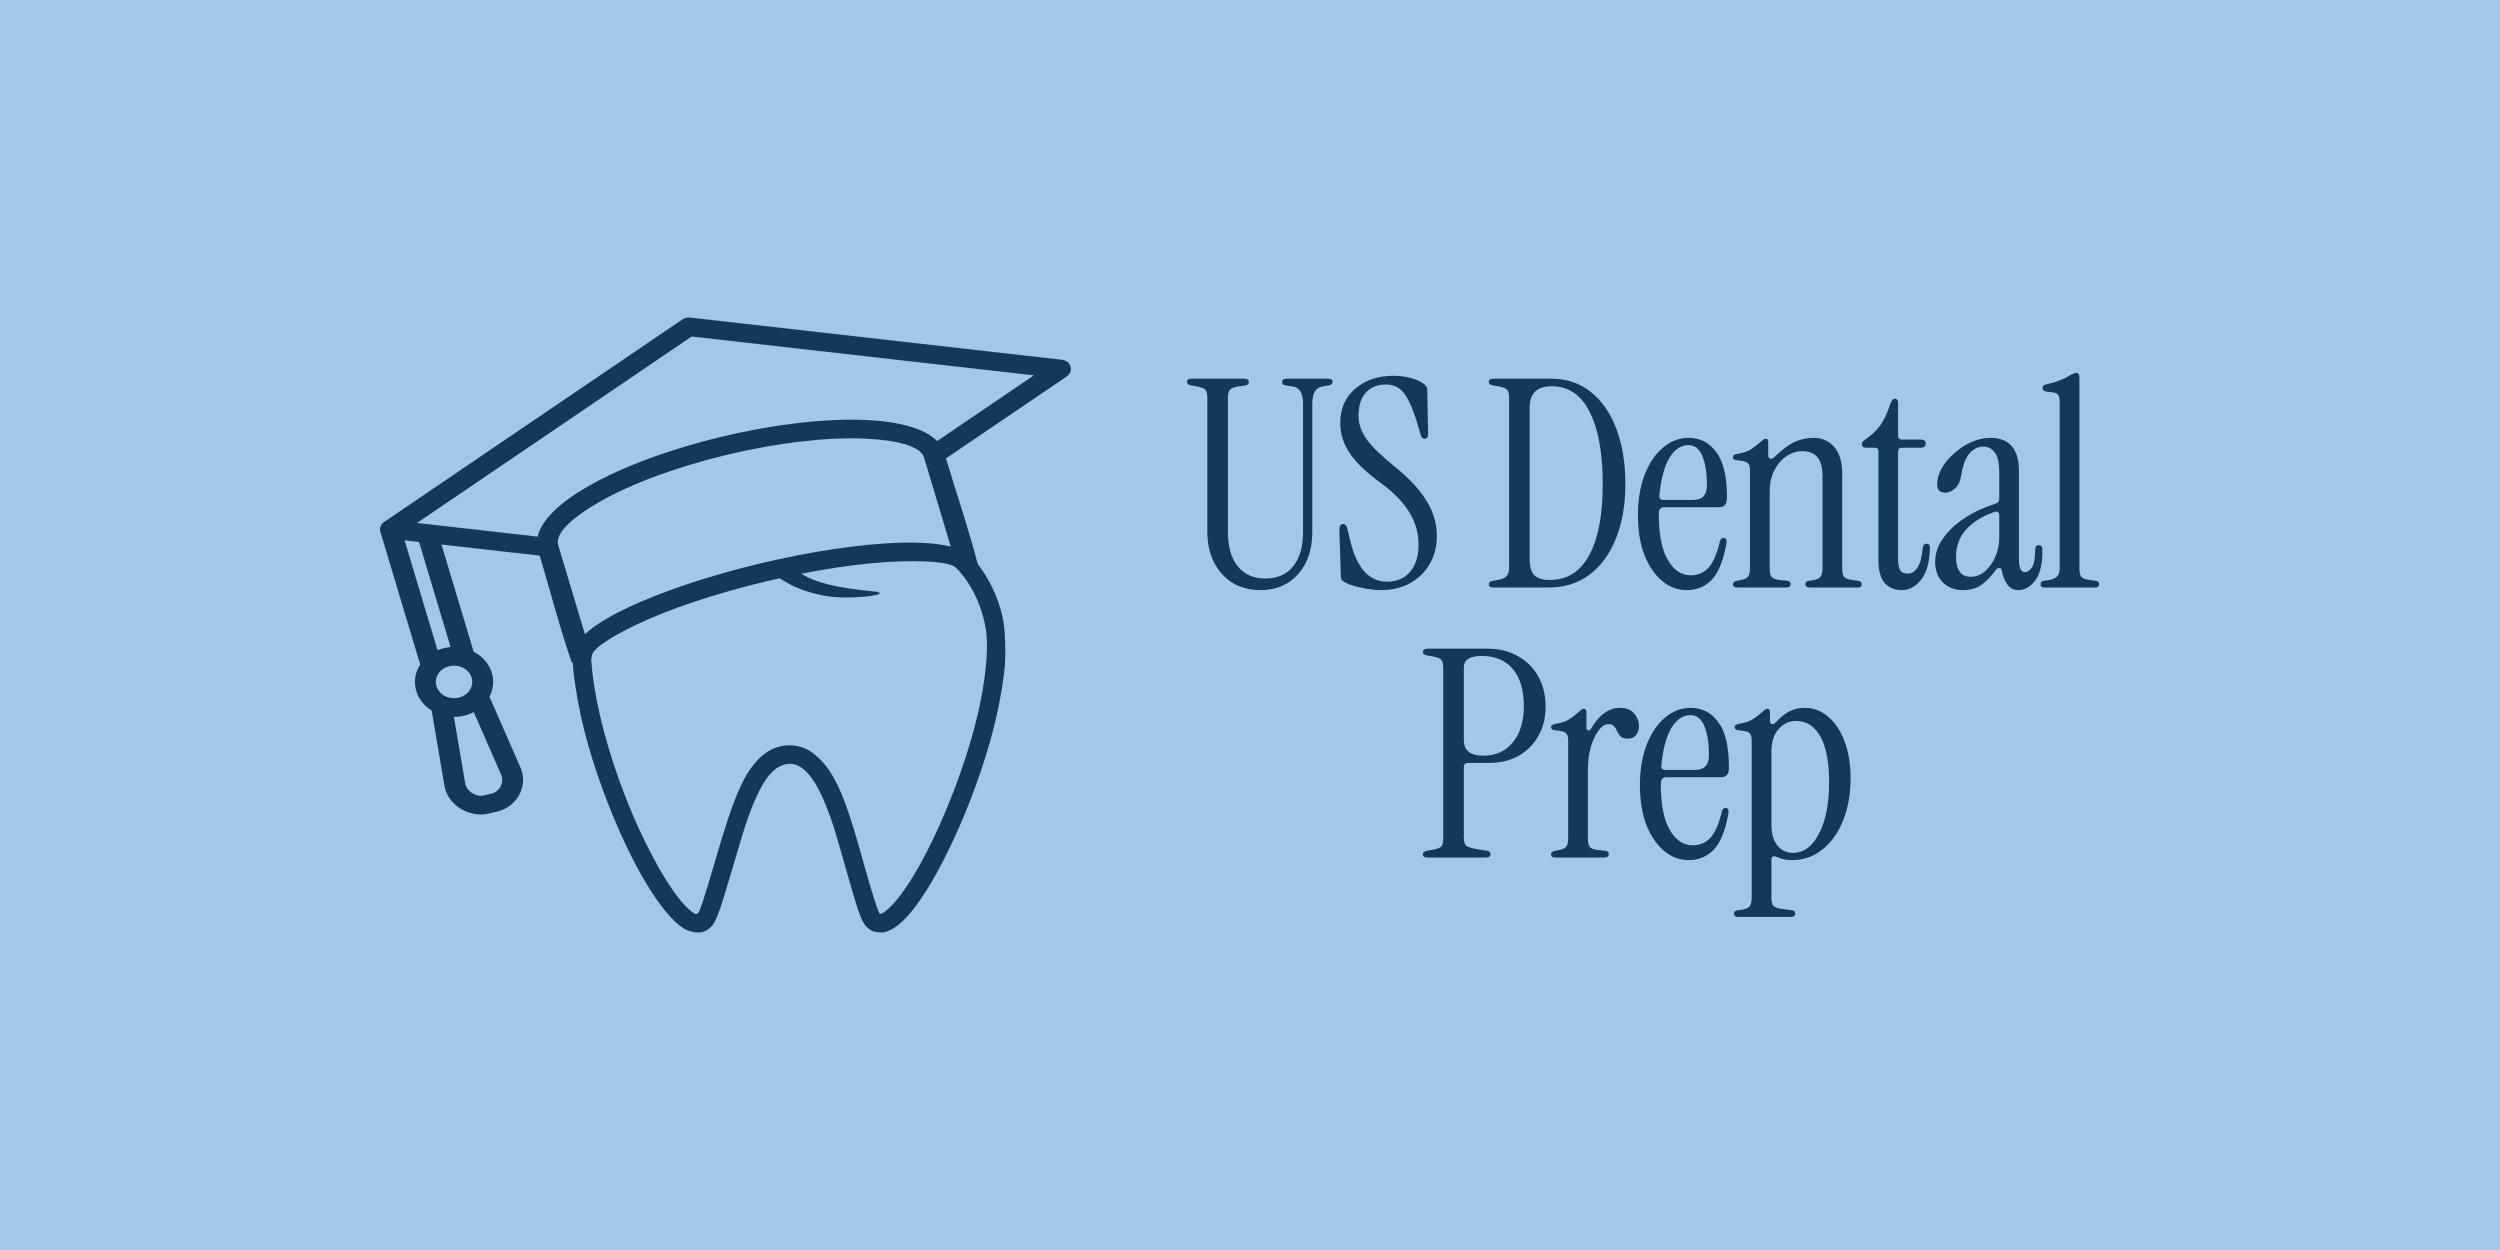
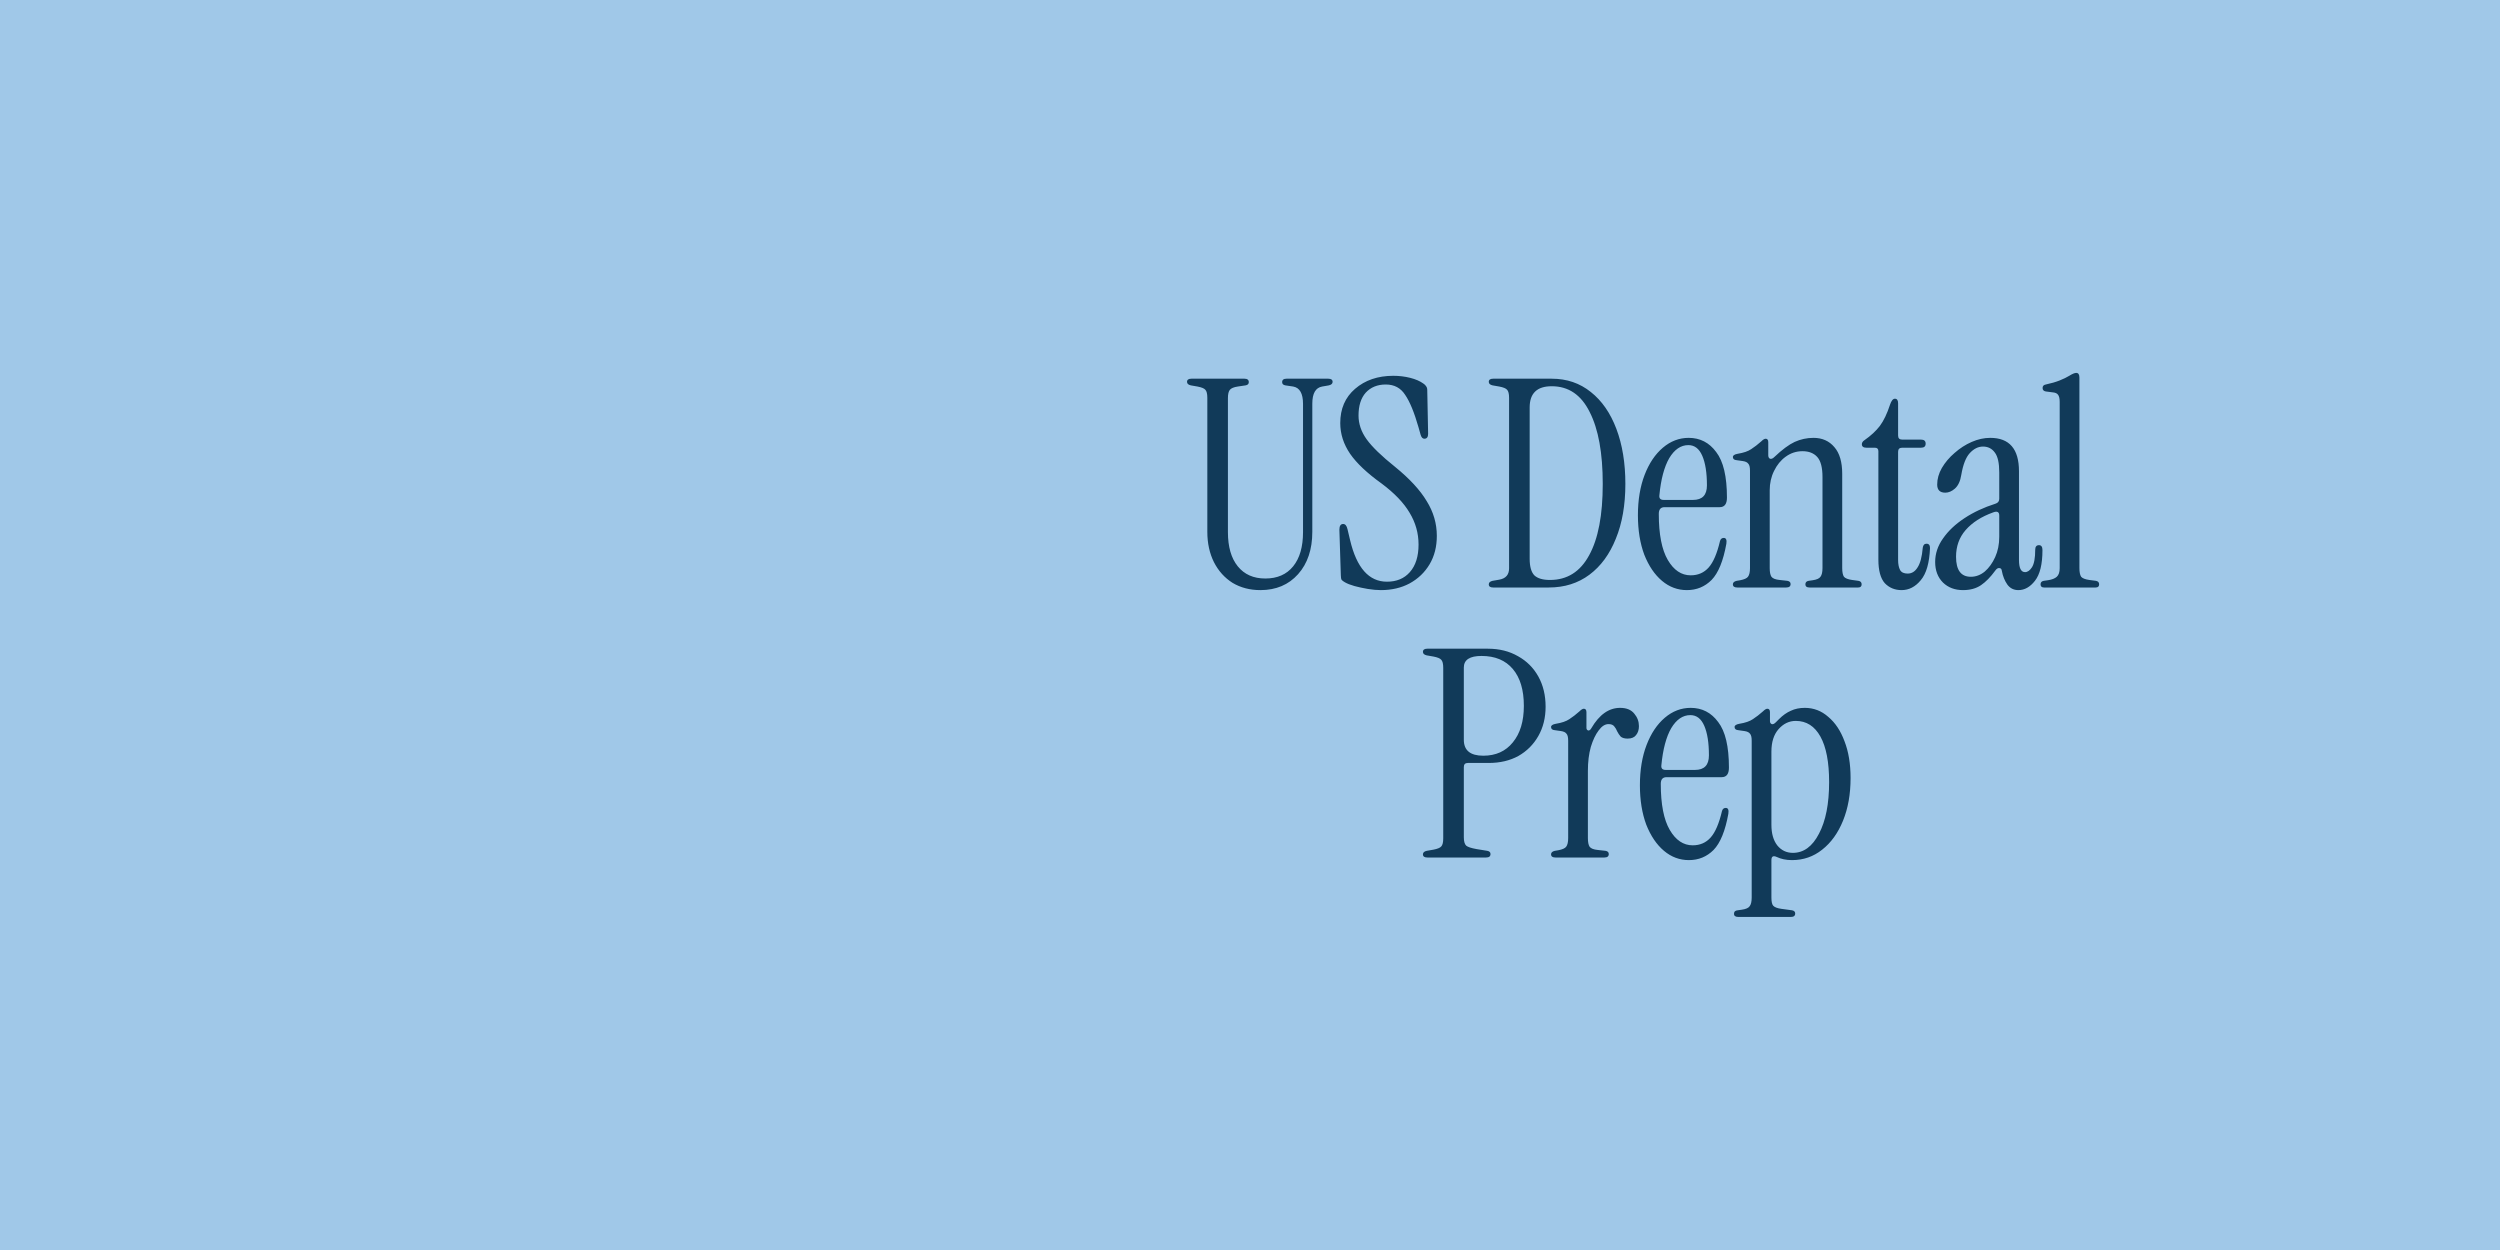
<svg xmlns="http://www.w3.org/2000/svg" width="1000" height="500" viewBox="0 0 1000 500" fill="none">
  <rect width="1000" height="500" fill="#A0C8E8" />
-   <path fill-rule="evenodd" clip-rule="evenodd" d="M323.354 227.342C318.971 228.164 314.54 229.084 310.116 230.09C314.696 233.249 317.417 234.651 321.031 235.956C327.187 238.117 332.226 238.995 338.889 238.995C348.529 238.961 356.139 237.205 349.341 236.564C336.894 235.348 328.98 233.694 323.298 231.026C321.809 230.317 320.66 229.609 320.727 229.406C320.817 229.086 321.813 228.33 323.354 227.342ZM236.407 261.513L229.052 263.416C229.116 265.516 229.244 267.51 229.44 269.21C231.266 284.301 234.987 299.225 241.142 315.971C250.748 342.068 262.552 362.899 271.921 370.294C275.641 373.231 280.241 373.839 283.151 371.813C286.228 369.686 287.04 367.627 294.041 343.824C298.202 329.678 298.81 327.822 300.975 322.453C304.628 313.405 307.976 308.509 311.9 306.551C318.698 303.142 324.684 308.172 330.265 321.88C332.667 327.787 333.918 331.738 338.214 347.032C344.031 367.559 344.843 369.652 347.921 371.779C348.969 372.555 349.781 372.792 351.506 372.927C353.468 373.096 353.974 372.995 355.868 372.117C358.675 370.8 361.28 368.571 364.222 365.061C375.214 351.927 388.643 322.893 396.184 296.018C398.789 286.734 400.953 275.862 401.832 267.455C402.407 261.952 402.068 251.554 401.155 247.368C399.304 238.836 395.56 231.089 390.41 224.789L383.071 226.407C382.777 225.428 381.46 224.655 379.273 224.085C383.187 227.397 386.558 231.542 389.185 236.394C391.857 241.323 393.886 247.67 394.528 253.005C395.407 260.298 394.156 272.452 391.248 285.079C384.383 314.89 367.607 351.825 355.939 362.935C353.706 365.028 352.59 365.737 351.914 365.467C351.34 365.264 348.837 357.364 345.488 345.345C339.603 324.143 336.423 315.467 331.96 308.545C329.727 305.068 325.703 301.152 322.963 299.835C316.739 296.763 309.535 297.91 304.327 302.772C297.697 308.95 293.706 317.998 286.164 343.995C284.304 350.409 282.072 357.837 281.158 360.538C279.264 366.244 278.994 366.446 276.491 364.522C270.809 360.099 262.76 347.304 255.319 330.964C244.33 306.701 236.936 279.517 236.407 261.513Z" fill="#113A59" />
-   <path fill-rule="evenodd" clip-rule="evenodd" d="M361.145 224.518C329.759 225.278 281.454 236.847 253.833 250.208C242.557 255.663 235.98 260.367 236.776 263.024L228.746 265.101C223.982 251.437 220.076 236.216 215.888 222.26L215.885 222.262L176.589 217.802L189.454 260.677C192.918 262.465 195.621 265.433 196.735 269.155C197.727 272.458 197.297 275.804 195.784 278.683L208.225 307.093C211.404 314.354 206.83 322.735 198.911 324.63L194.313 325.661C186.663 326.7 179.013 321.542 177.794 314.37L172.666 284.225C169.77 282.423 167.475 279.672 166.509 276.384C165.397 272.67 166.076 268.899 168.072 265.799L152.143 212.701C151.658 211.083 152.441 209.431 153.946 208.581L272.984 127.756C273.887 127.145 274.983 126.912 276.027 127.03L424.722 143.9C428.545 144.333 429.66 148.648 426.589 150.649L378.389 183.372C382.581 197.344 387.688 212.232 391.238 226.211L383.118 228.001C382.319 225.343 373.982 224.205 361.145 224.518ZM181.558 286.738L181.559 286.741C184.337 286.751 187.097 286.088 189.498 284.84L200.433 309.806C201.708 312.718 200.118 316.256 197.185 317.279L193.515 318.179C190.428 318.918 186.635 316.589 186.067 313.251L181.559 286.741L181.557 286.741L181.558 286.738ZM175.308 269.517C176.273 268.03 177.781 266.952 179.734 266.486L179.73 266.486C181.57 266.048 183.6 266.273 185.258 267.122C188.729 268.91 189.933 272.911 187.936 276.017C185.941 279.102 181.438 280.186 177.978 278.408C174.507 276.617 173.3 272.616 175.308 269.517ZM380.306 218.635L369.618 183.01L369.617 183.009C368.299 178.615 359.418 176.051 346.126 175.453C314.32 174.027 266.12 185.552 239.384 200.985C228.206 207.439 221.953 213.632 223.274 218.034L233.961 253.65C237.649 250.321 243.066 246.927 249.872 243.634C278.691 229.691 328.168 217.859 360.949 217.066C368.673 216.88 375.255 217.401 380.306 218.635ZM413.557 150.141L374.855 176.416L374.85 176.418C369.954 171.438 359.866 168.605 346.52 168.004C312.91 166.493 263.144 178.41 234.872 194.731C223.654 201.207 216.504 208.163 215.048 214.654L166.818 209.183L276.666 134.606L413.557 150.141ZM161.829 216.126L167.621 216.784L167.623 216.781L180.242 258.845C178.44 258.988 176.661 259.413 175.022 260.096L161.829 216.126Z" fill="#113A59" />
  <path d="M504.159 236.044C499.983 236.044 496.271 235.077 493.023 233.144C489.852 231.133 487.378 228.388 485.599 224.908C483.82 221.351 482.931 217.291 482.931 212.728V159.136C482.931 157.512 482.66 156.429 482.119 155.888C481.655 155.347 480.611 154.921 478.987 154.612L476.319 154.148C475.314 153.916 474.811 153.452 474.811 152.756C474.811 151.905 475.391 151.48 476.551 151.48H497.779C498.939 151.48 499.519 151.944 499.519 152.872C499.519 153.568 499.094 153.993 498.243 154.148L495.111 154.612C493.564 154.844 492.52 155.269 491.979 155.888C491.438 156.507 491.167 157.628 491.167 159.252V212.844C491.167 218.721 492.482 223.284 495.111 226.532C497.74 229.78 501.414 231.404 506.131 231.404C510.926 231.404 514.638 229.78 517.267 226.532C519.896 223.284 521.211 218.721 521.211 212.844V161.572C521.211 157.396 519.896 155.076 517.267 154.612L514.135 154.148C513.284 153.993 512.859 153.568 512.859 152.872C512.859 151.944 513.439 151.48 514.599 151.48H531.303C532.463 151.48 533.043 151.905 533.043 152.756C533.043 153.452 532.54 153.916 531.535 154.148L528.867 154.612C526.238 155.076 524.923 157.357 524.923 161.456V212.728C524.923 219.765 523.028 225.411 519.239 229.664C515.45 233.917 510.423 236.044 504.159 236.044ZM552.341 236.044C550.795 236.044 549.055 235.889 547.121 235.58C545.265 235.271 543.487 234.884 541.785 234.42C540.161 233.956 538.885 233.453 537.957 232.912C537.416 232.603 536.991 232.293 536.681 231.984C536.449 231.597 536.333 230.979 536.333 230.128L535.753 211.916C535.753 210.369 536.256 209.596 537.261 209.596C538.112 209.596 538.692 210.292 539.001 211.684L540.045 216.092C542.675 227.151 547.585 232.68 554.777 232.68C558.644 232.68 561.699 231.404 563.941 228.852C566.261 226.223 567.421 222.549 567.421 217.832C567.421 213.269 566.223 209.016 563.825 205.072C561.505 201.128 557.755 197.223 552.573 193.356C546.851 189.257 542.675 185.313 540.045 181.524C537.416 177.657 536.101 173.559 536.101 169.228C536.101 163.505 538.073 158.943 542.017 155.54C546.039 152.06 551.143 150.32 557.329 150.32C559.649 150.32 561.892 150.591 564.057 151.132C566.223 151.673 568.001 152.447 569.393 153.452C569.857 153.761 570.205 154.109 570.437 154.496C570.747 154.883 570.901 155.385 570.901 156.004L571.249 173.52C571.249 174.835 570.747 175.492 569.741 175.492C569.045 175.492 568.543 174.951 568.233 173.868L567.421 170.968C565.72 165.013 563.941 160.683 562.085 157.976C560.307 155.192 557.716 153.8 554.313 153.8C550.988 153.8 548.32 154.883 546.309 157.048C544.376 159.213 543.409 162.268 543.409 166.212C543.409 169.537 544.492 172.708 546.657 175.724C548.823 178.74 552.612 182.413 558.025 186.744C563.825 191.461 568.04 196.024 570.669 200.432C573.376 204.763 574.729 209.403 574.729 214.352C574.729 218.683 573.763 222.472 571.829 225.72C569.896 228.968 567.228 231.52 563.825 233.376C560.5 235.155 556.672 236.044 552.341 236.044ZM597.251 235C596.091 235 595.511 234.575 595.511 233.724C595.511 233.028 596.013 232.564 597.019 232.332L599.687 231.868C602.316 231.404 603.631 229.896 603.631 227.344V159.136C603.631 157.512 603.36 156.429 602.819 155.888C602.355 155.347 601.311 154.921 599.687 154.612L597.019 154.148C596.013 153.916 595.511 153.452 595.511 152.756C595.511 151.905 596.091 151.48 597.251 151.48H620.683C626.715 151.48 631.935 153.259 636.343 156.816C640.751 160.296 644.153 165.207 646.551 171.548C648.948 177.889 650.147 185.236 650.147 193.588C650.147 202.017 648.871 209.325 646.319 215.512C643.844 221.699 640.325 226.493 635.763 229.896C631.2 233.299 625.787 235 619.523 235H597.251ZM619.987 231.984C626.869 231.984 632.089 228.697 635.647 222.124C639.281 215.551 641.099 206.039 641.099 193.588C641.099 181.215 639.359 171.625 635.879 164.82C632.476 157.937 627.411 154.496 620.683 154.496C614.805 154.496 611.867 157.319 611.867 162.964V223.516C611.867 226.609 612.485 228.813 613.723 230.128C615.037 231.365 617.125 231.984 619.987 231.984ZM674.77 236.044C671.058 236.044 667.733 234.807 664.794 232.332C661.856 229.857 659.497 226.377 657.718 221.892C656.017 217.329 655.166 212.071 655.166 206.116C655.166 200.007 656.056 194.632 657.834 189.992C659.613 185.352 662.049 181.717 665.142 179.088C668.236 176.459 671.677 175.144 675.466 175.144C680.029 175.144 683.702 177.039 686.486 180.828C689.348 184.54 690.778 190.611 690.778 199.04C690.778 201.592 689.812 202.868 687.878 202.868H665.838C664.292 202.868 663.518 203.757 663.518 205.536C663.518 213.733 664.717 219.881 667.114 223.98C669.512 228.079 672.566 230.128 676.278 230.128C679.217 230.128 681.614 229.084 683.47 226.996C685.326 224.908 686.834 221.389 687.994 216.44C688.226 215.589 688.729 215.164 689.502 215.164C690.43 215.164 690.778 215.937 690.546 217.484C689.309 224.367 687.337 229.2 684.63 231.984C681.924 234.691 678.637 236.044 674.77 236.044ZM665.49 199.968H677.206C680.918 199.968 682.774 198.035 682.774 194.168C682.774 189.141 682.156 185.197 680.918 182.336C679.681 179.475 677.825 178.044 675.35 178.044C672.334 178.044 669.782 179.784 667.694 183.264C665.684 186.744 664.369 191.693 663.75 198.112C663.596 199.349 664.176 199.968 665.49 199.968ZM694.893 235C693.733 235 693.153 234.575 693.153 233.724C693.153 233.028 693.655 232.564 694.661 232.332L696.053 232.1C697.677 231.791 698.721 231.327 699.185 230.708C699.726 230.012 699.997 228.852 699.997 227.228V188.252C699.997 186.86 699.765 185.932 699.301 185.468C698.914 184.927 698.179 184.579 697.097 184.424L694.661 184.076C693.655 183.999 693.153 183.573 693.153 182.8C693.153 182.181 693.771 181.756 695.009 181.524C697.406 181.137 699.223 180.519 700.461 179.668C701.775 178.817 703.129 177.773 704.521 176.536C705.217 175.84 705.797 175.492 706.261 175.492C706.957 175.492 707.305 175.956 707.305 176.884V182.104C707.305 182.8 707.537 183.264 708.001 183.496C708.542 183.651 709.122 183.419 709.741 182.8C712.834 179.861 715.541 177.851 717.861 176.768C720.258 175.685 722.771 175.144 725.401 175.144C728.881 175.144 731.665 176.381 733.753 178.856C735.841 181.253 736.885 184.811 736.885 189.528V227.228C736.885 228.852 737.117 230.012 737.581 230.708C738.122 231.327 739.205 231.752 740.829 231.984L743.381 232.332C744.231 232.487 744.657 232.951 744.657 233.724C744.657 234.575 744.193 235 743.265 235H723.777C722.694 235 722.153 234.575 722.153 233.724C722.153 232.951 722.578 232.487 723.429 232.332L725.053 232.1C726.677 231.868 727.721 231.404 728.185 230.708C728.726 230.012 728.997 228.852 728.997 227.228V190.804C728.997 187.015 728.301 184.347 726.909 182.8C725.517 181.253 723.545 180.48 720.993 180.48C718.518 180.48 716.275 181.215 714.265 182.684C712.331 184.076 710.785 185.971 709.625 188.368C708.465 190.688 707.885 193.279 707.885 196.14V227.228C707.885 228.852 708.117 230.012 708.581 230.708C709.122 231.404 710.205 231.829 711.829 231.984L714.961 232.332C715.811 232.487 716.237 232.912 716.237 233.608C716.237 234.536 715.657 235 714.497 235H694.893ZM760.633 236.044C757.926 236.044 755.684 235.116 753.905 233.26C752.204 231.327 751.353 228.195 751.353 223.864V180.48C751.353 179.552 750.889 179.088 749.961 179.088H746.597C745.36 179.088 744.741 178.624 744.741 177.696C744.741 177.077 745.089 176.536 745.785 176.072C748.337 174.293 750.386 172.399 751.933 170.388C753.48 168.3 754.833 165.477 755.993 161.92C756.534 160.296 757.192 159.484 757.965 159.484C758.816 159.484 759.241 160.103 759.241 161.34V174.216C759.241 175.299 759.782 175.84 760.865 175.84H768.405C769.642 175.84 770.261 176.381 770.261 177.464C770.261 178.547 769.642 179.088 768.405 179.088H760.865C759.782 179.088 759.241 179.629 759.241 180.712V223.98C759.241 225.681 759.512 227.035 760.053 228.04C760.594 228.968 761.6 229.432 763.069 229.432C764.693 229.432 766.008 228.62 767.013 226.996C768.096 225.372 768.792 222.743 769.101 219.108C769.256 218.025 769.758 217.484 770.609 217.484C771.537 217.484 772.001 218.064 772.001 219.224C771.769 225.179 770.532 229.471 768.289 232.1C766.124 234.729 763.572 236.044 760.633 236.044ZM785.201 236.044C781.953 236.044 779.285 235.039 777.197 233.028C775.109 230.94 774.065 228.195 774.065 224.792C774.065 221.467 775.109 218.335 777.197 215.396C779.285 212.38 782.146 209.673 785.781 207.276C789.415 204.879 793.553 202.945 798.193 201.476C799.198 201.167 799.701 200.509 799.701 199.504V188.948C799.701 185.236 799.121 182.607 797.961 181.06C796.801 179.436 795.215 178.624 793.205 178.624C791.271 178.624 789.493 179.513 787.869 181.292C786.322 182.993 785.201 185.893 784.505 189.992C784.118 192.467 783.267 194.284 781.953 195.444C780.715 196.527 779.439 197.068 778.125 197.068C775.959 197.068 774.877 195.985 774.877 193.82C774.877 191.577 775.495 189.373 776.733 187.208C778.047 184.965 779.749 182.955 781.837 181.176C783.925 179.32 786.206 177.851 788.681 176.768C791.155 175.685 793.63 175.144 796.105 175.144C803.761 175.144 807.589 179.591 807.589 188.484V223.98C807.589 227.228 808.401 228.852 810.025 228.852C811.03 228.852 811.958 228.195 812.809 226.88C813.659 225.488 814.085 223.168 814.085 219.92C814.085 218.683 814.587 218.064 815.593 218.064C816.521 218.064 816.985 218.721 816.985 220.036C816.985 225.681 815.979 229.78 813.969 232.332C812.035 234.807 809.831 236.044 807.357 236.044C805.501 236.044 804.031 235.309 802.949 233.84C801.866 232.293 801.131 230.476 800.745 228.388C800.667 227.615 800.319 227.228 799.701 227.228C799.159 227.151 798.618 227.499 798.077 228.272C796.221 230.824 794.326 232.757 792.393 234.072C790.459 235.387 788.062 236.044 785.201 236.044ZM788.333 230.708C790.343 230.708 792.199 230.012 793.901 228.62C795.602 227.151 796.994 225.217 798.077 222.82C799.159 220.423 799.701 217.716 799.701 214.7V206.232C799.701 204.763 798.889 204.337 797.265 204.956C792.547 206.657 788.874 209.016 786.245 212.032C783.693 214.971 782.417 218.528 782.417 222.704C782.417 228.04 784.389 230.708 788.333 230.708ZM817.613 235C816.685 235 816.221 234.575 816.221 233.724C816.221 232.951 816.646 232.487 817.497 232.332L819.121 232.1C820.745 231.868 821.943 231.404 822.717 230.708C823.49 230.012 823.877 228.852 823.877 227.228V160.76C823.877 159.368 823.645 158.401 823.181 157.86C822.794 157.319 822.059 157.009 820.977 156.932L818.309 156.584C817.458 156.429 817.033 155.965 817.033 155.192C817.033 154.419 817.458 153.955 818.309 153.8C820.474 153.336 822.33 152.795 823.877 152.176C825.423 151.557 826.699 150.939 827.705 150.32C828.942 149.547 829.87 149.16 830.489 149.16C831.339 149.16 831.765 149.779 831.765 151.016V227.228C831.765 228.852 831.997 230.012 832.461 230.708C833.002 231.327 834.085 231.752 835.709 231.984L838.377 232.332C839.227 232.487 839.653 232.951 839.653 233.724C839.653 234.575 839.189 235 838.261 235H817.613ZM570.913 343C569.753 343 569.173 342.575 569.173 341.724C569.173 341.028 569.675 340.564 570.681 340.332L573.349 339.868C574.973 339.559 576.017 339.133 576.481 338.592C577.022 338.051 577.293 336.968 577.293 335.344V267.136C577.293 265.512 577.022 264.429 576.481 263.888C576.017 263.347 574.973 262.921 573.349 262.612L570.681 262.148C569.675 261.916 569.173 261.452 569.173 260.756C569.173 259.905 569.753 259.48 570.913 259.48H595.157C599.719 259.48 603.741 260.485 607.221 262.496C610.701 264.429 613.407 267.136 615.341 270.616C617.274 274.096 618.241 278.117 618.241 282.68C618.241 287.088 617.274 290.993 615.341 294.396C613.407 297.799 610.739 300.467 607.337 302.4C603.934 304.256 599.99 305.184 595.505 305.184H587.153C586.07 305.184 585.529 305.725 585.529 306.808V334.88C585.529 336.504 585.838 337.625 586.457 338.244C587.075 338.785 588.467 339.249 590.633 339.636L594.925 340.332C595.775 340.487 596.201 340.912 596.201 341.608C596.201 342.536 595.621 343 594.461 343H570.913ZM585.529 295.904C585.529 300.157 588.119 302.284 593.301 302.284C598.327 302.284 602.271 300.505 605.133 296.948C608.071 293.391 609.541 288.519 609.541 282.332C609.541 275.991 608.071 271.08 605.133 267.6C602.194 264.12 598.018 262.38 592.605 262.38C587.887 262.38 585.529 263.927 585.529 267.02V295.904ZM636.548 291.264C639.719 285.851 643.547 283.144 648.032 283.144C650.584 283.144 652.479 283.917 653.716 285.464C654.953 286.933 655.572 288.596 655.572 290.452C655.572 291.921 655.185 293.12 654.412 294.048C653.716 294.976 652.595 295.44 651.048 295.44C649.811 295.44 648.883 295.169 648.264 294.628C647.723 294.009 647.259 293.313 646.872 292.54C646.563 291.767 646.176 291.109 645.712 290.568C645.248 289.949 644.475 289.64 643.392 289.64C642 289.64 640.685 290.491 639.448 292.192C638.211 293.816 637.167 296.02 636.316 298.804C635.543 301.588 635.156 304.759 635.156 308.316V335.228C635.156 336.852 635.388 338.012 635.852 338.708C636.393 339.404 637.476 339.829 639.1 339.984L642.232 340.332C643.083 340.487 643.508 340.912 643.508 341.608C643.508 342.536 642.928 343 641.768 343H622.164C621.004 343 620.424 342.575 620.424 341.724C620.424 341.028 620.927 340.564 621.932 340.332L623.324 340.1C624.948 339.791 625.992 339.327 626.456 338.708C626.997 338.012 627.268 336.852 627.268 335.228V296.252C627.268 294.86 627.036 293.932 626.572 293.468C626.185 292.927 625.451 292.579 624.368 292.424L621.932 292.076C620.927 291.999 620.424 291.573 620.424 290.8C620.424 290.181 621.043 289.756 622.28 289.524C624.677 289.137 626.495 288.519 627.732 287.668C629.047 286.817 630.4 285.773 631.792 284.536C632.488 283.84 633.068 283.492 633.532 283.492C634.228 283.492 634.576 283.956 634.576 284.884V291.148C634.576 291.689 634.808 292.037 635.272 292.192C635.736 292.269 636.161 291.96 636.548 291.264ZM675.566 344.044C671.854 344.044 668.528 342.807 665.59 340.332C662.651 337.857 660.292 334.377 658.514 329.892C656.812 325.329 655.962 320.071 655.962 314.116C655.962 308.007 656.851 302.632 658.63 297.992C660.408 293.352 662.844 289.717 665.938 287.088C669.031 284.459 672.472 283.144 676.262 283.144C680.824 283.144 684.498 285.039 687.282 288.828C690.143 292.54 691.574 298.611 691.574 307.04C691.574 309.592 690.607 310.868 688.674 310.868H666.634C665.087 310.868 664.314 311.757 664.314 313.536C664.314 321.733 665.512 327.881 667.91 331.98C670.307 336.079 673.362 338.128 677.074 338.128C680.012 338.128 682.41 337.084 684.266 334.996C686.122 332.908 687.63 329.389 688.79 324.44C689.022 323.589 689.524 323.164 690.298 323.164C691.226 323.164 691.574 323.937 691.342 325.484C690.104 332.367 688.132 337.2 685.426 339.984C682.719 342.691 679.432 344.044 675.566 344.044ZM666.286 307.968H678.002C681.714 307.968 683.57 306.035 683.57 302.168C683.57 297.141 682.951 293.197 681.714 290.336C680.476 287.475 678.62 286.044 676.146 286.044C673.13 286.044 670.578 287.784 668.49 291.264C666.479 294.744 665.164 299.693 664.546 306.112C664.391 307.349 664.971 307.968 666.286 307.968ZM695.34 366.78C694.18 366.78 693.6 366.355 693.6 365.504C693.6 364.653 694.103 364.189 695.108 364.112L696.732 363.88C698.356 363.648 699.4 363.184 699.864 362.488C700.405 361.792 700.676 360.632 700.676 359.008V296.252C700.676 294.86 700.444 293.932 699.98 293.468C699.593 292.927 698.859 292.579 697.776 292.424L695.34 292.076C694.335 291.999 693.832 291.573 693.832 290.8C693.832 290.181 694.451 289.756 695.688 289.524C698.085 289.137 699.903 288.519 701.14 287.668C702.455 286.817 703.808 285.773 705.2 284.536C705.896 283.84 706.476 283.492 706.94 283.492C707.636 283.492 707.984 283.956 707.984 284.884V288.48C707.984 289.021 708.216 289.408 708.68 289.64C709.144 289.795 709.685 289.563 710.304 288.944L711.58 287.668C713.127 286.121 714.712 285 716.336 284.304C717.96 283.531 719.816 283.144 721.904 283.144C725.461 283.144 728.593 284.343 731.3 286.74C734.084 289.06 736.249 292.308 737.796 296.484C739.42 300.66 740.232 305.571 740.232 311.216C740.232 317.635 739.227 323.319 737.216 328.268C735.205 333.217 732.421 337.084 728.864 339.868C725.384 342.652 721.363 344.044 716.8 344.044C714.48 344.044 712.431 343.619 710.652 342.768C709.26 342.149 708.564 342.575 708.564 344.044V359.008C708.564 360.632 708.796 361.715 709.26 362.256C709.801 362.875 710.884 363.3 712.508 363.532L716.8 364.112C717.651 364.267 718.076 364.692 718.076 365.388C718.076 366.316 717.496 366.78 716.336 366.78H695.34ZM717.148 341.144C721.479 341.144 724.959 338.592 727.588 333.488C730.295 328.384 731.648 321.501 731.648 312.84C731.648 304.875 730.488 298.804 728.168 294.628C725.848 290.452 722.561 288.364 718.308 288.364C715.679 288.364 713.397 289.447 711.464 291.612C709.531 293.777 708.564 296.793 708.564 300.66V329.892C708.564 333.372 709.337 336.117 710.884 338.128C712.508 340.139 714.596 341.144 717.148 341.144Z" fill="#113A59" />
</svg>